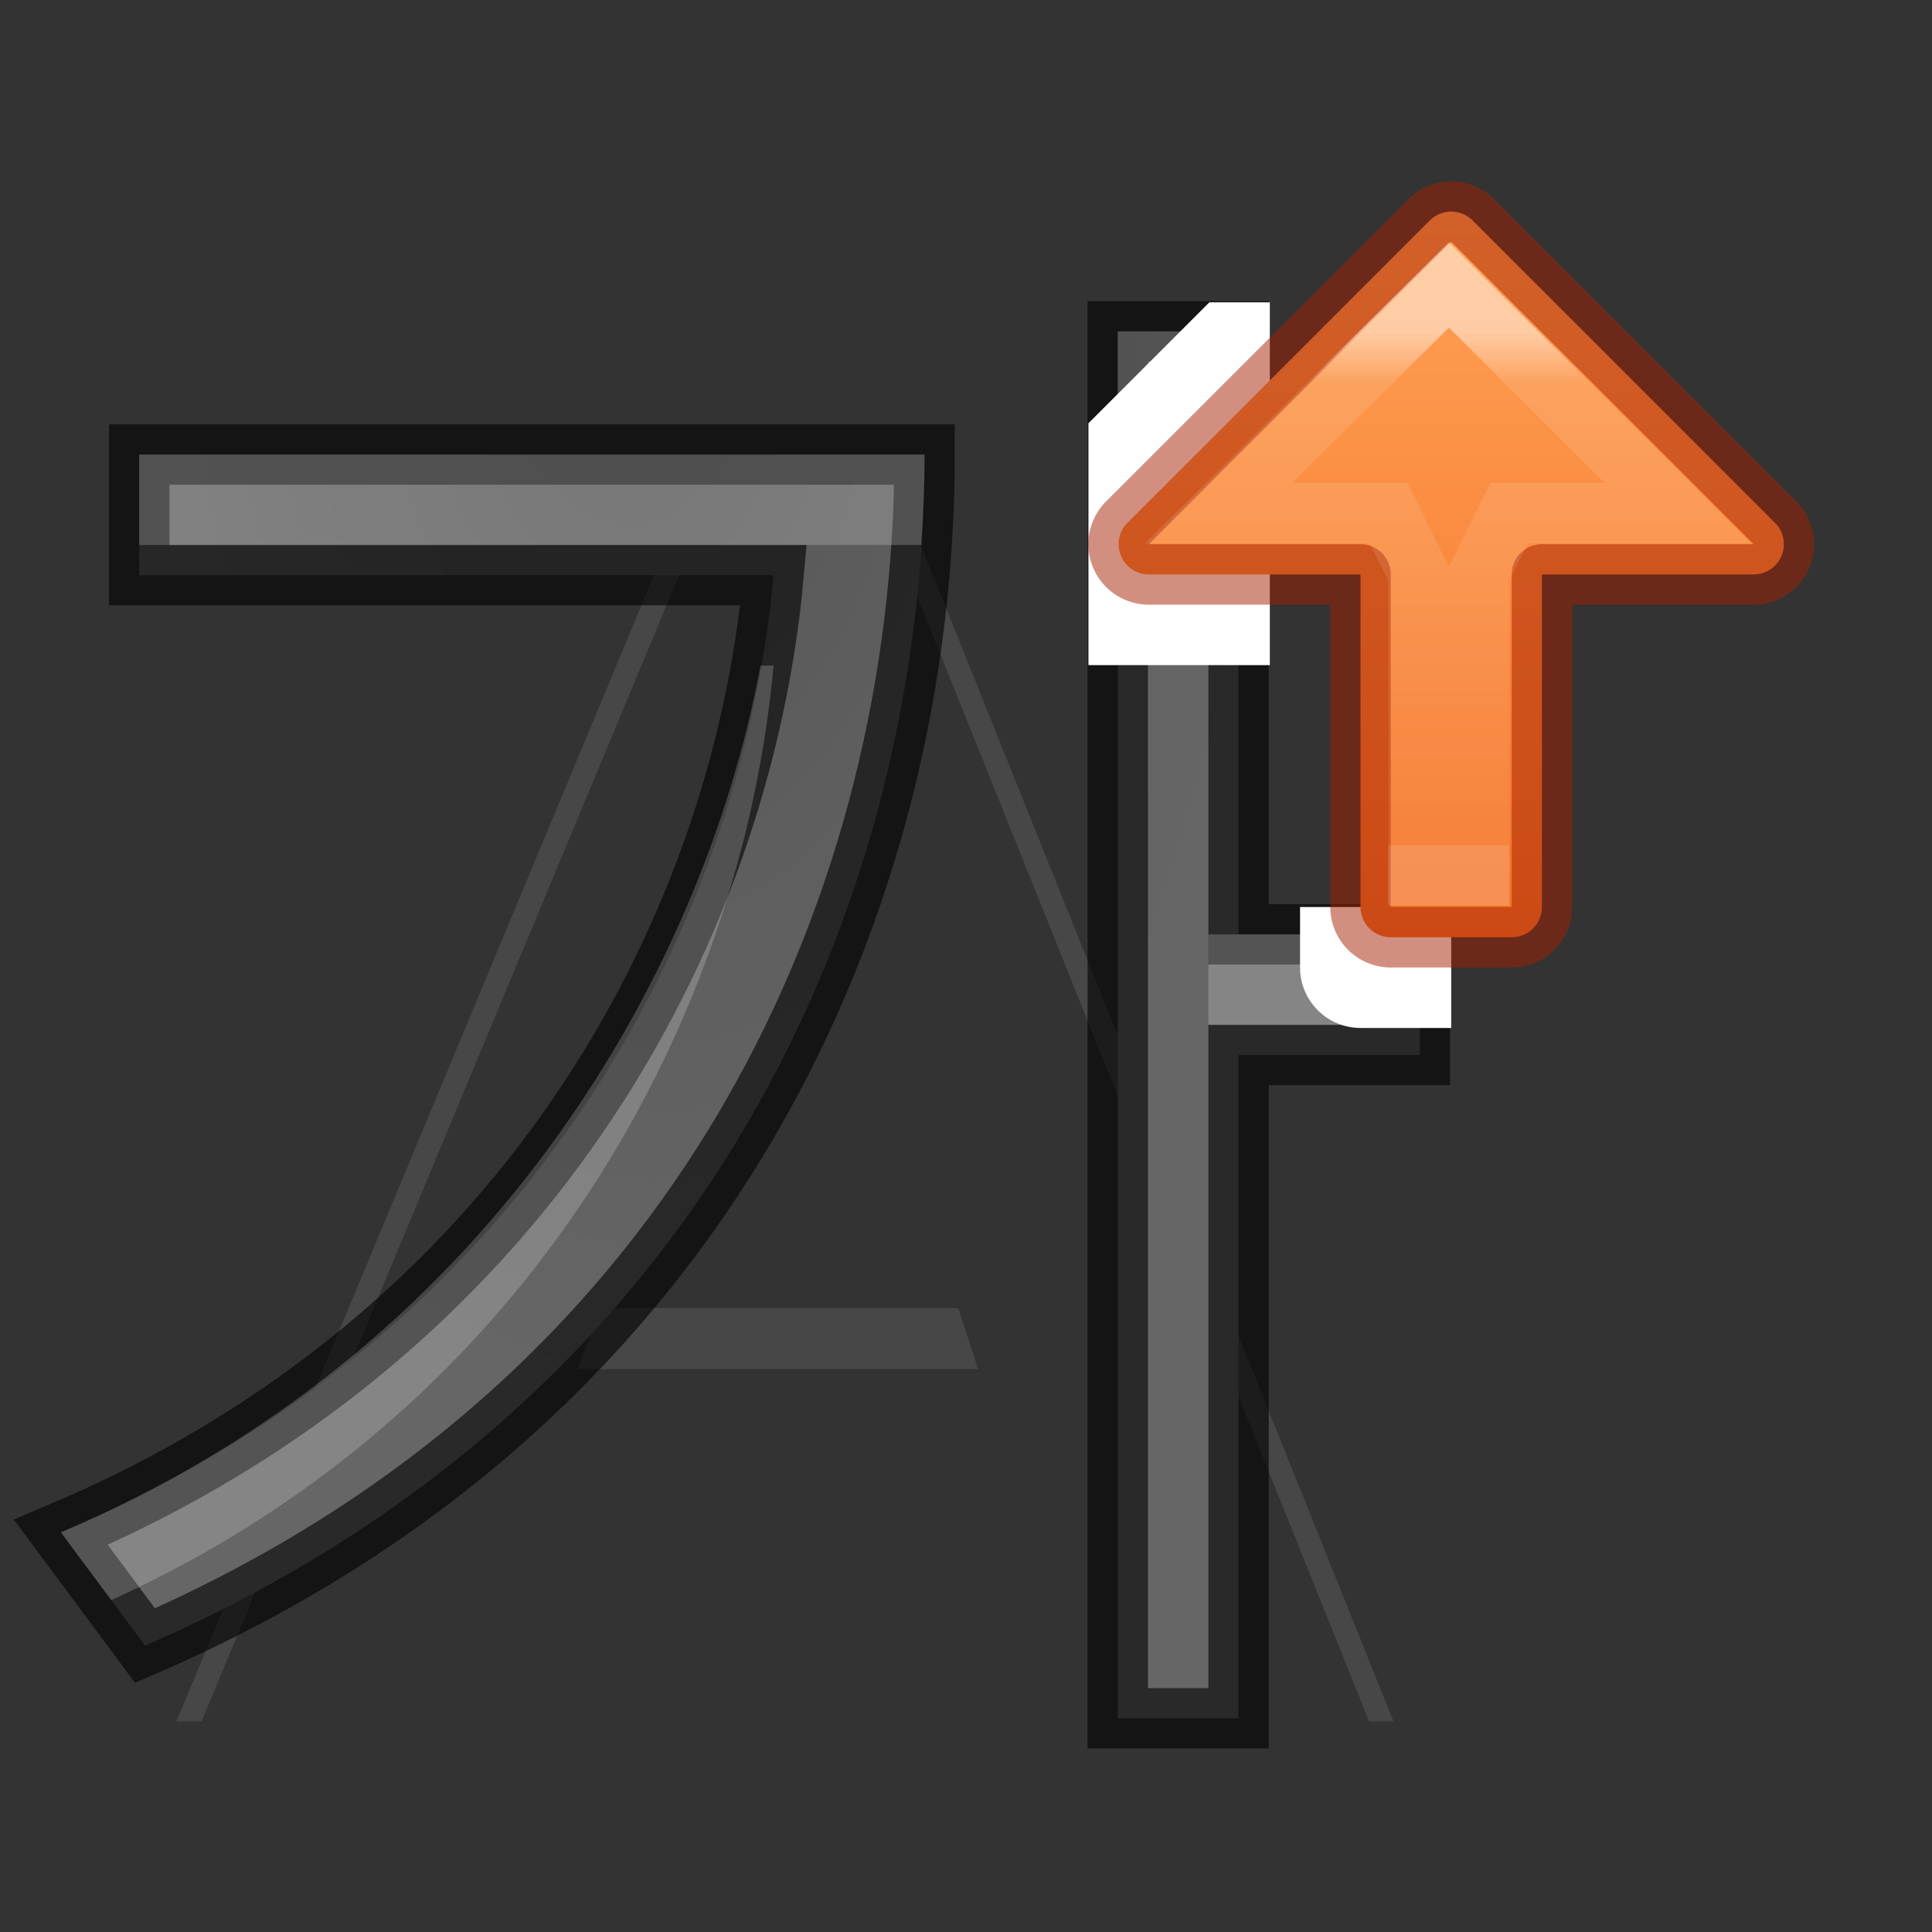
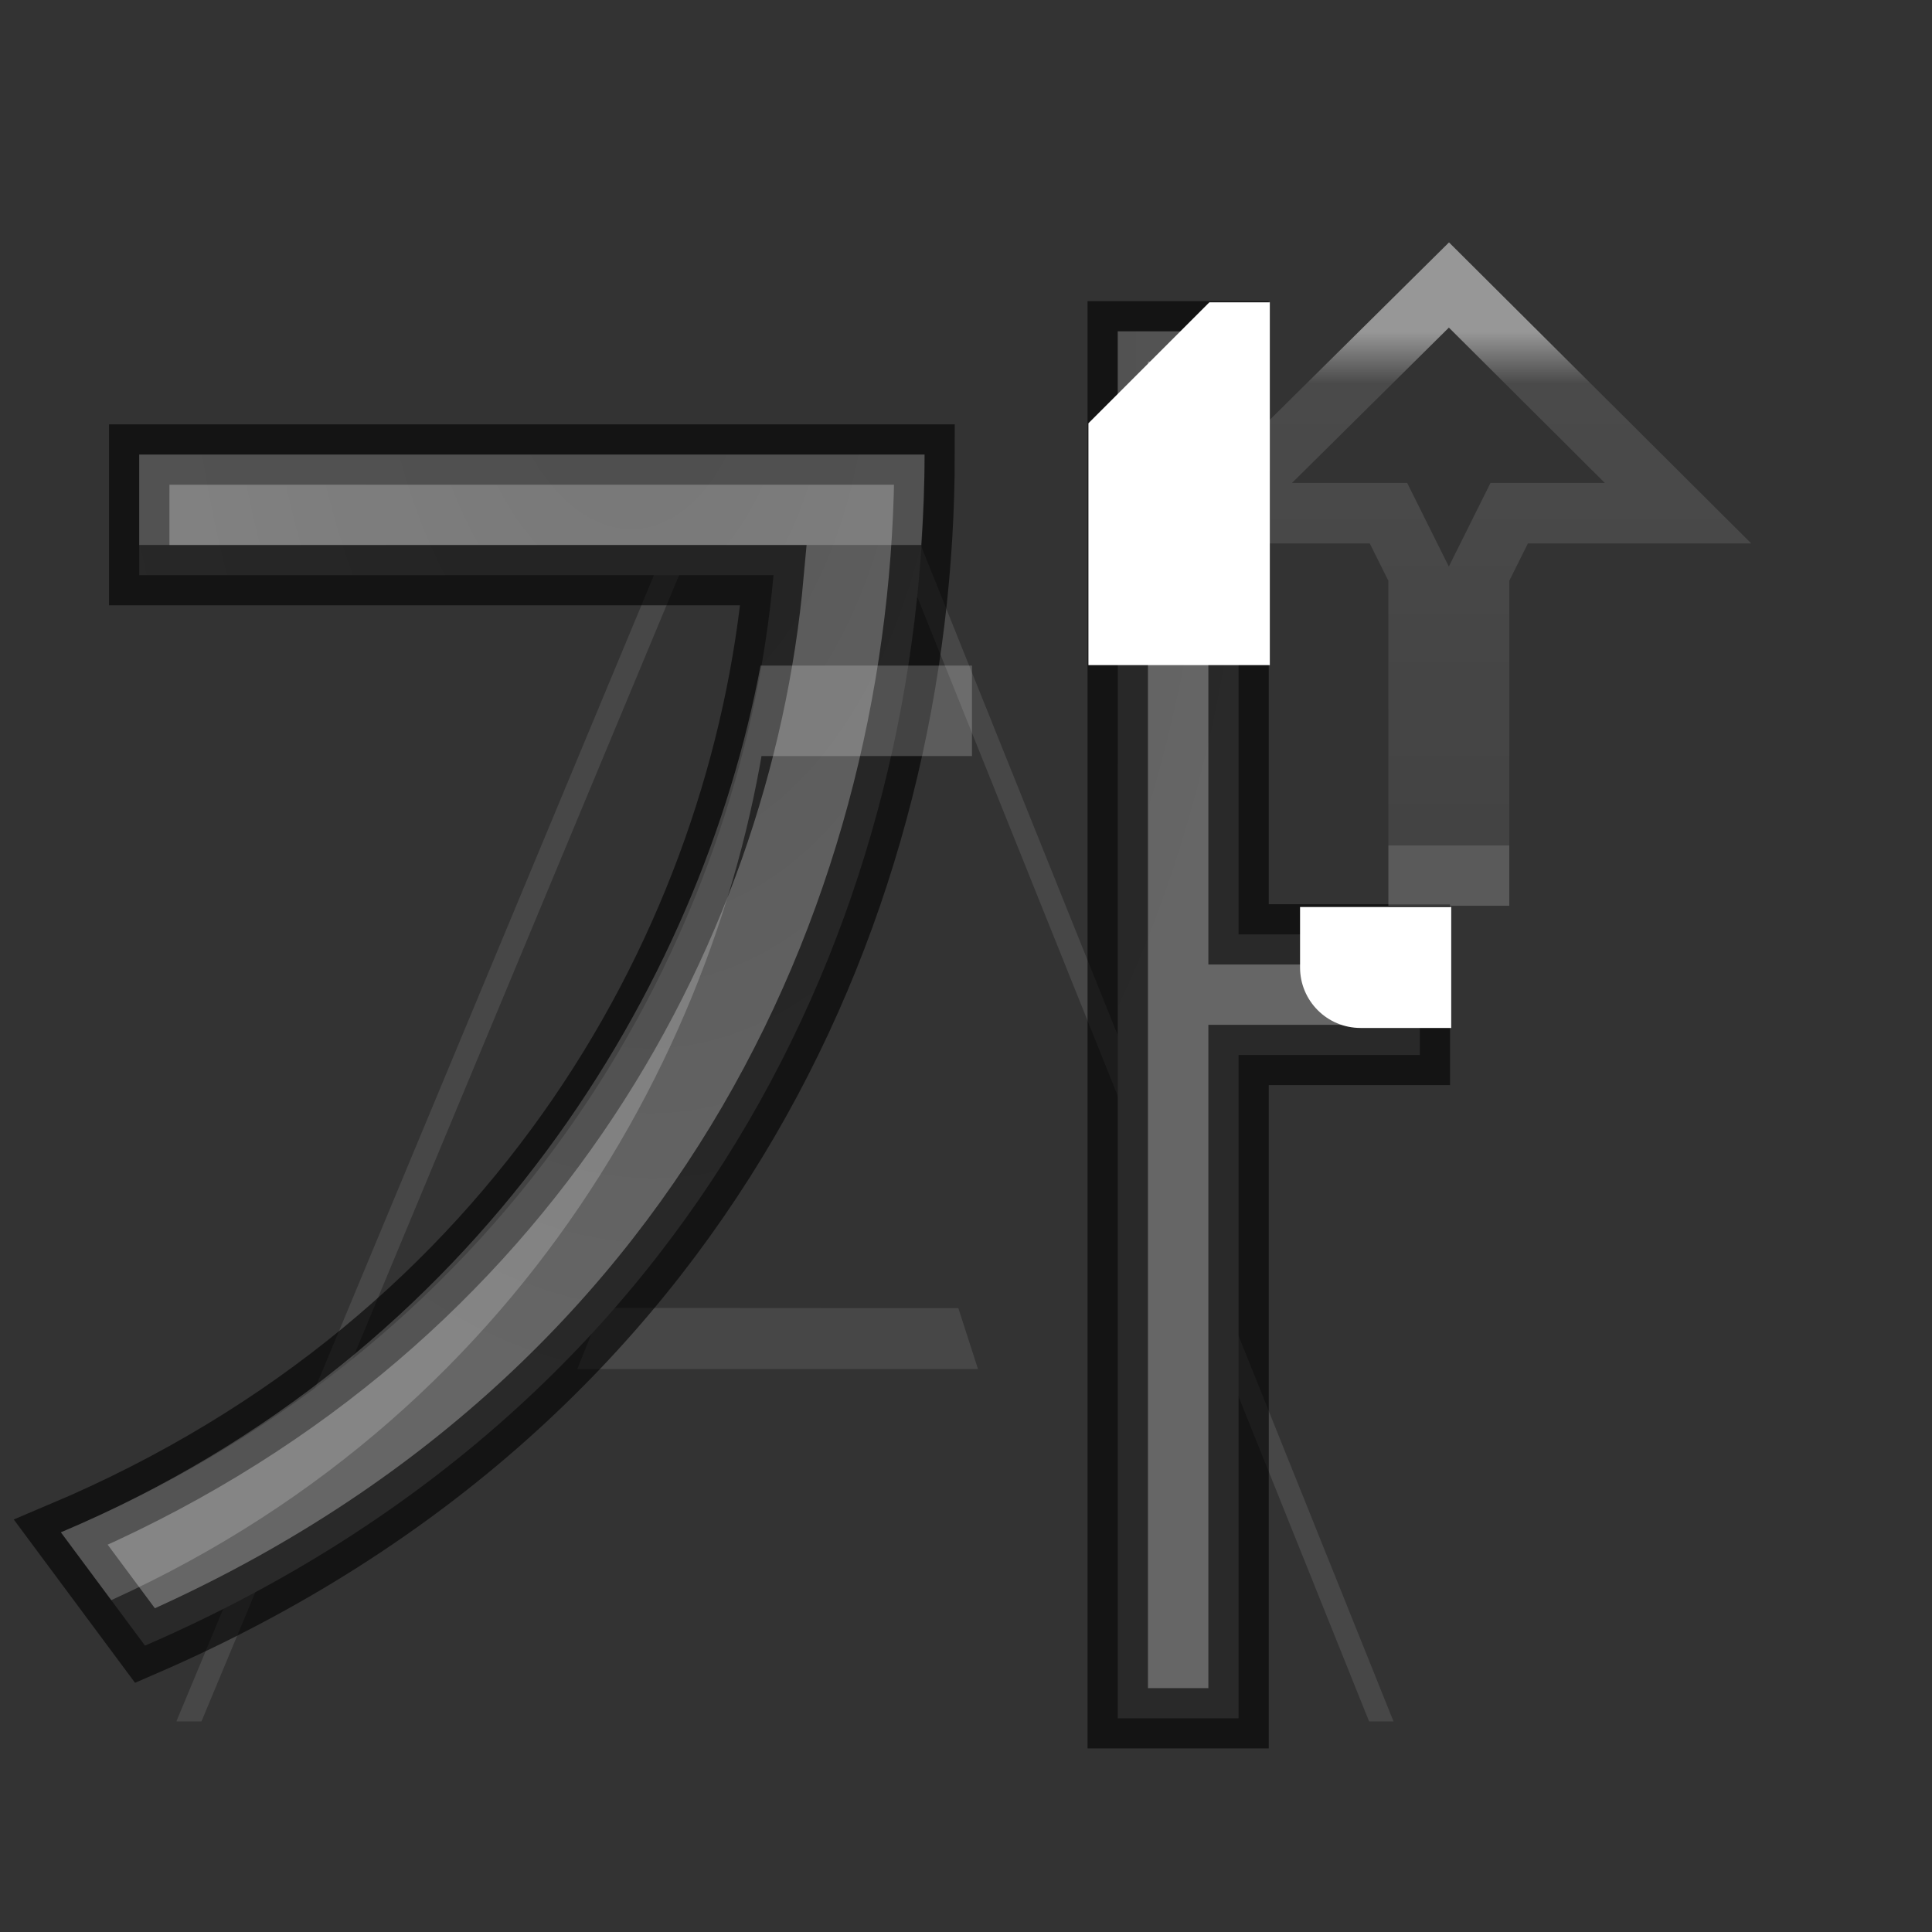
<svg xmlns="http://www.w3.org/2000/svg" xmlns:xlink="http://www.w3.org/1999/xlink" height="32" viewBox="0 0 8.467 8.467" width="32">
  <rect x="0" y="0" width="8.467" height="8.467" fill="#333333" stroke="none" />
  <linearGradient id="a" gradientUnits="userSpaceOnUse" x1="24" x2="24" y1="3.5" y2="15.5">
    <stop offset="0" stop-color="#ffa154" />
    <stop offset="1" stop-color="#f37329" />
  </linearGradient>
  <linearGradient id="b" gradientUnits="userSpaceOnUse" x1="6.35" x2="6.35" y1="1.455" y2="3.704">
    <stop offset="0" stop-color="#fff" />
    <stop offset=".1" stop-color="#fff" stop-opacity=".235" />
    <stop offset="1" stop-color="#fff" stop-opacity=".157" />
    <stop offset="1" stop-color="#fff" stop-opacity=".392" />
  </linearGradient>
  <radialGradient id="c" cx="10.903" cy="14.503" gradientTransform="matrix(-1.206 .08 -.109 -2.336 24.196 45.251)" gradientUnits="userSpaceOnUse" r="6.225">
    <stop offset="0" stop-color="#555" />
    <stop offset="1" stop-color="#666" />
  </radialGradient>
  <radialGradient id="d" cx="10.903" cy="14.503" gradientTransform="matrix(-1.708 .1 -.155 -2.933 34.424 45.462)" gradientUnits="userSpaceOnUse" r="6.225" xlink:href="#c" />
  <radialGradient id="e" cx="10.903" cy="14.503" gradientTransform="matrix(-1.206 .08 -.109 -2.336 24.196 45.251)" gradientUnits="userSpaceOnUse" r="6.225" xlink:href="#c" />
  <path d="m2.978 2.252-2.205 5.292h.11l2.095-5.028h1.002l2.02 5.028h.107l-2.127-5.292zm-.34 3.48-.108.268h1.756l-.086-.267z" fill="#fff" opacity=".1" />
  <path d="m18 6-4.602-4.838 9.246.015z" fill="none" transform="matrix(.206 0 0 -.206 2.506 2.493)" />
  <g fill="url(#e)" stroke="#000" stroke-opacity=".6" stroke-width=".75" transform="matrix(.375 0 0 .332 -.81 -2.735)">
    <path d="m21.725 4.486v23h2v-11h3v-2h-3v-10zm-16.198 2.043v2h10.5c-.538 5.974-4.174 12.648-11.797 15.873l1.393 1.879c9.426-4.095 12.904-12.488 12.904-19.752z" fill="url(#d)" stroke="#000" stroke-opacity=".6" stroke-width="1" transform="matrix(.706 0 0 .796 -.115 9.041)" />
-     <path d="m21.725 4.486v1.5h2v-1.5zm-16.198 2.043v1.5h12.945c.034-.496.055-.995.055-1.5zm10.285 3.5c-.983 5.258-4.611 11.424-11.582 14.373l.834 1.125c7.047-3.209 10.445-9.75 10.963-15.498zm7.413 4.457v1.5h3.5v-1.5z" fill="#fff" opacity=".2" stroke="none" transform="matrix(.706 0 0 .796 -.115 9.041)" />
+     <path d="m21.725 4.486v1.5h2v-1.5zm-16.198 2.043v1.5h12.945c.034-.496.055-.995.055-1.5zm10.285 3.5c-.983 5.258-4.611 11.424-11.582 14.373l.834 1.125c7.047-3.209 10.445-9.75 10.963-15.498zv1.5h3.5v-1.5z" fill="#fff" opacity=".2" stroke="none" transform="matrix(.706 0 0 .796 -.115 9.041)" />
  </g>
  <path d="m20 5-2 2v4h3v-6zm1.5 10v1c0 .552.448 1 1 1h1.5v-2z" fill="#fff" transform="scale(.265)" />
-   <path d="m23.992 3.5a.5.5 0 0 0 -.346.146l-5 5a.5.5 0 0 0 .354.854h3.5v5.5a.5.5 0 0 0 .5.5h2a.5.5 0 0 0 .5-.5v-5.5h3.5a.5.5 0 0 0 .354-.854l-5-5a.5.5 0 0 0 -.361-.146z" style="stroke:#a62100;stroke-width:1;stroke-linecap:round;stroke-linejoin:round;stroke-opacity:.502;fill:url(#a)" transform="scale(.265)" />
  <path d="m6.35 1.249-1.01 1h.745l.132.265v1.323h.265v-1.323l.132-.265h.74z" fill="none" opacity=".49" stroke="url(#b)" stroke-width=".265" />
</svg>